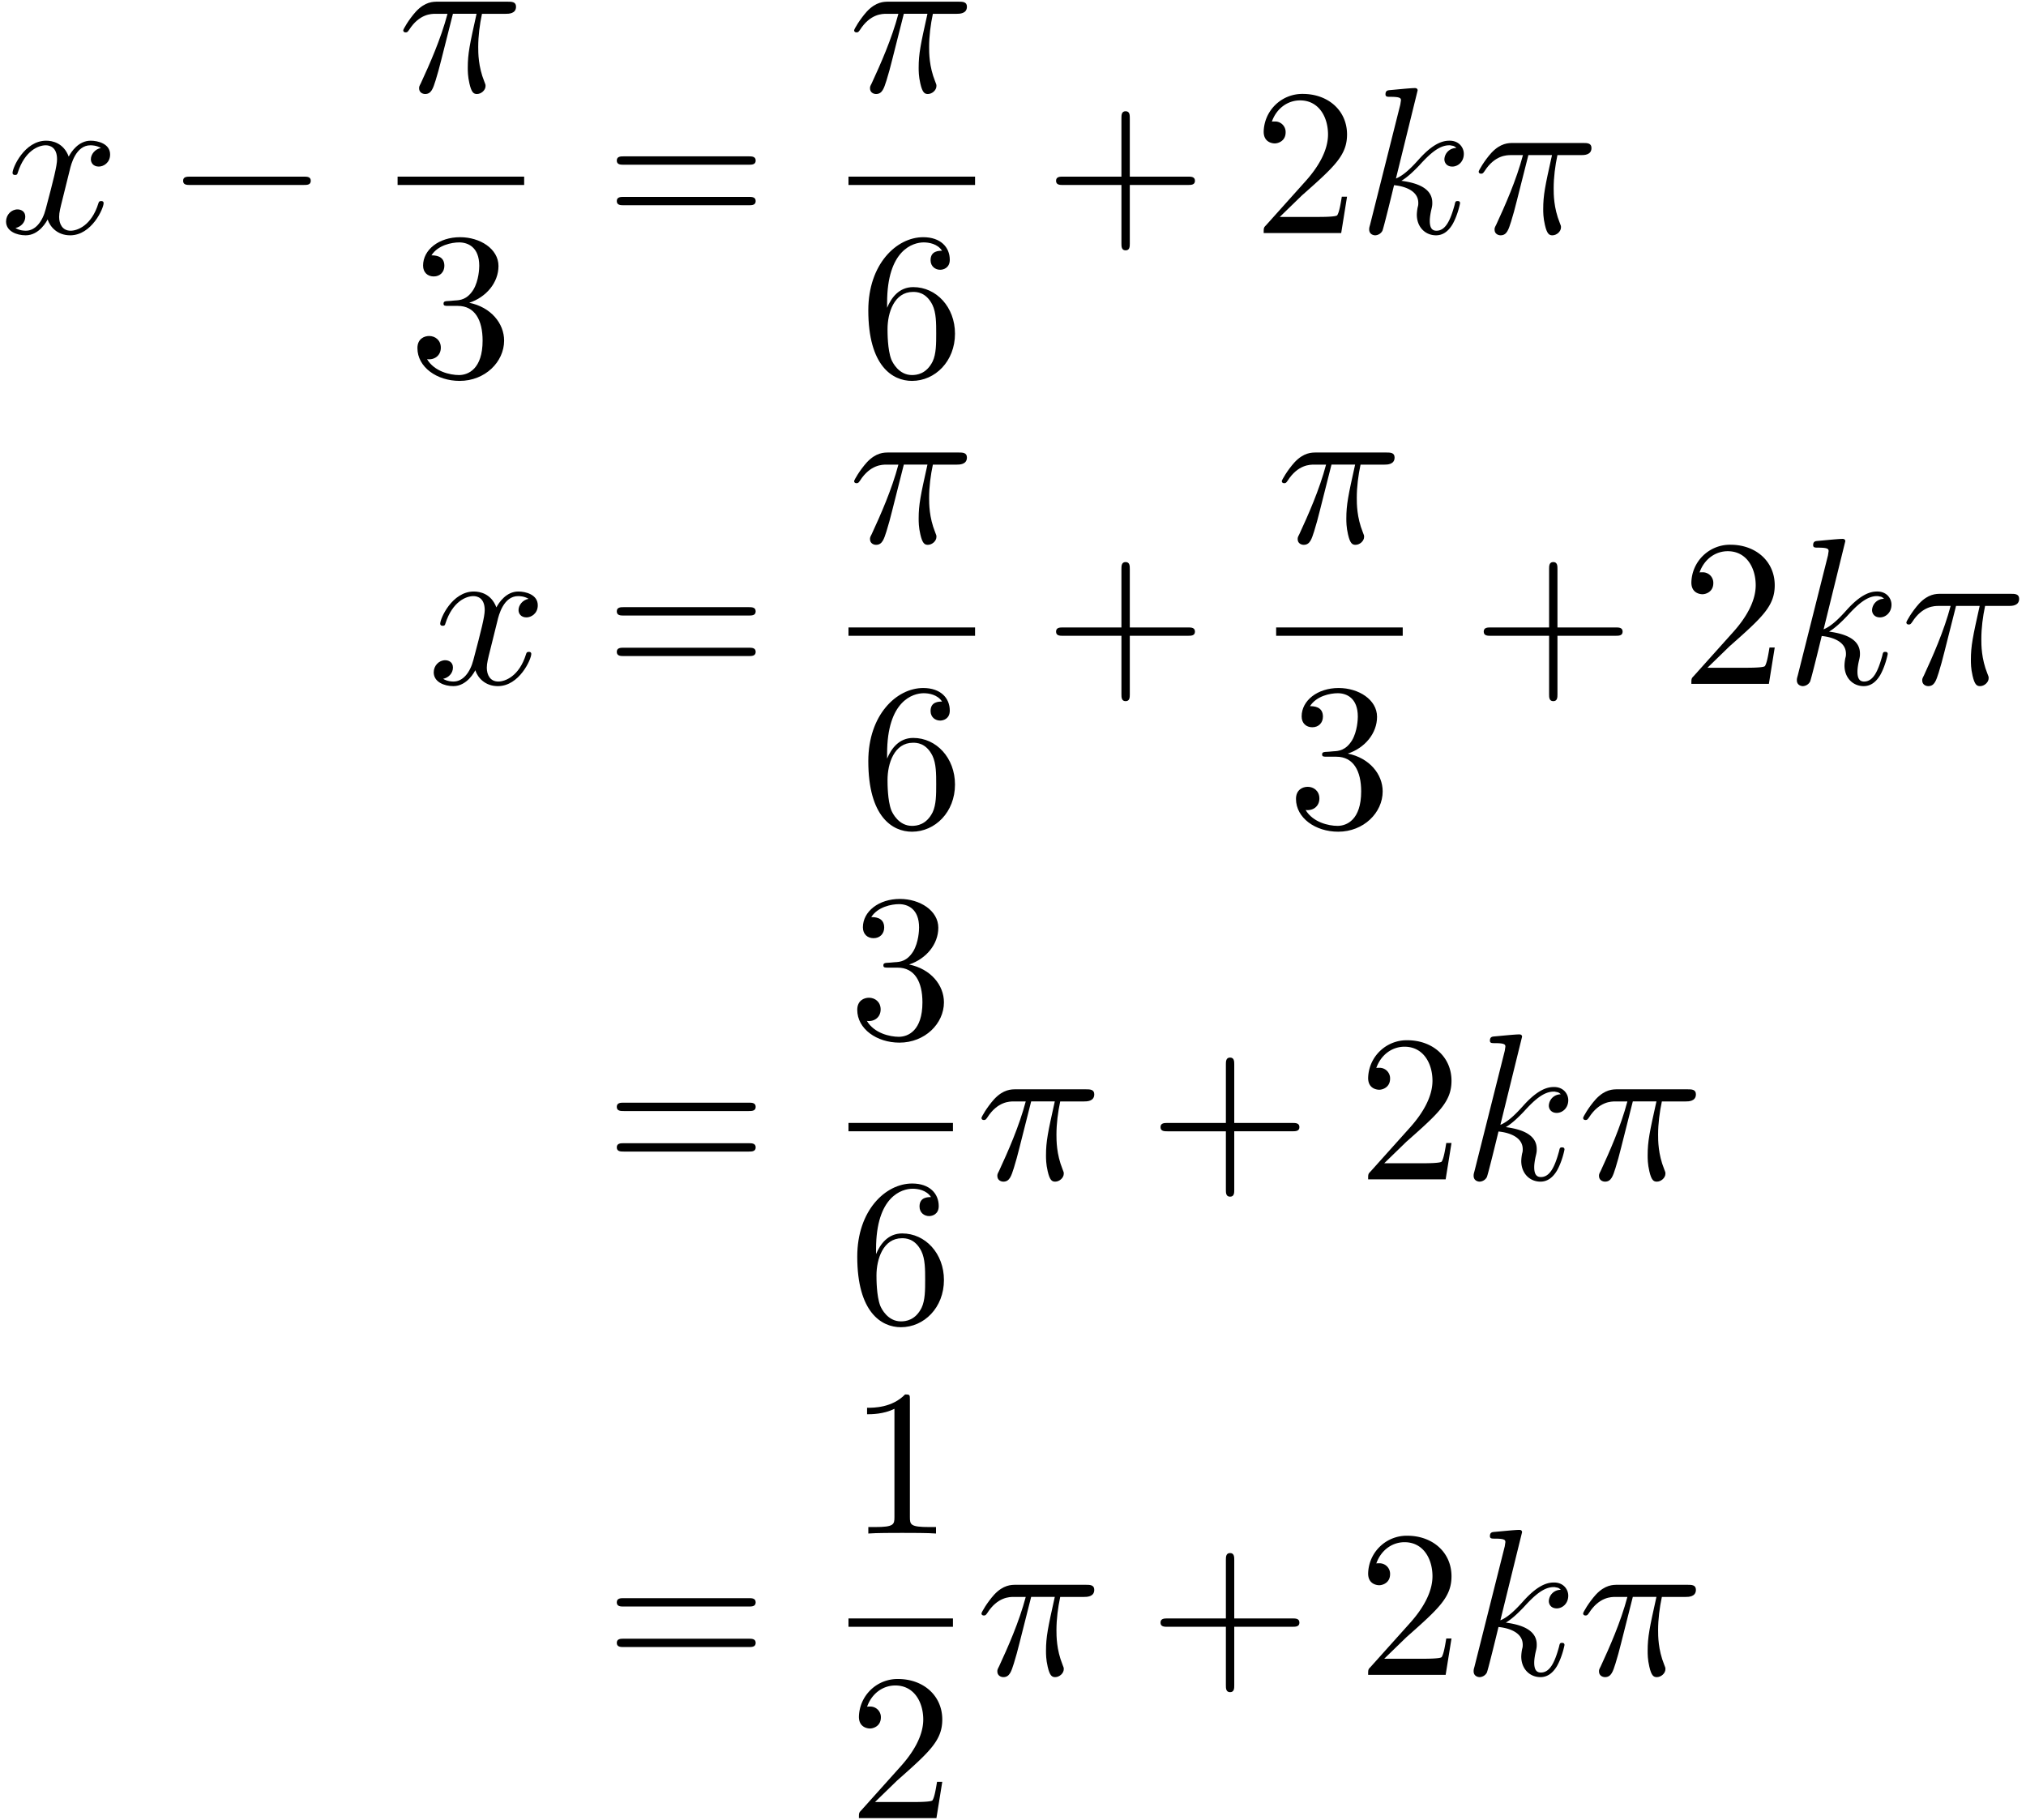
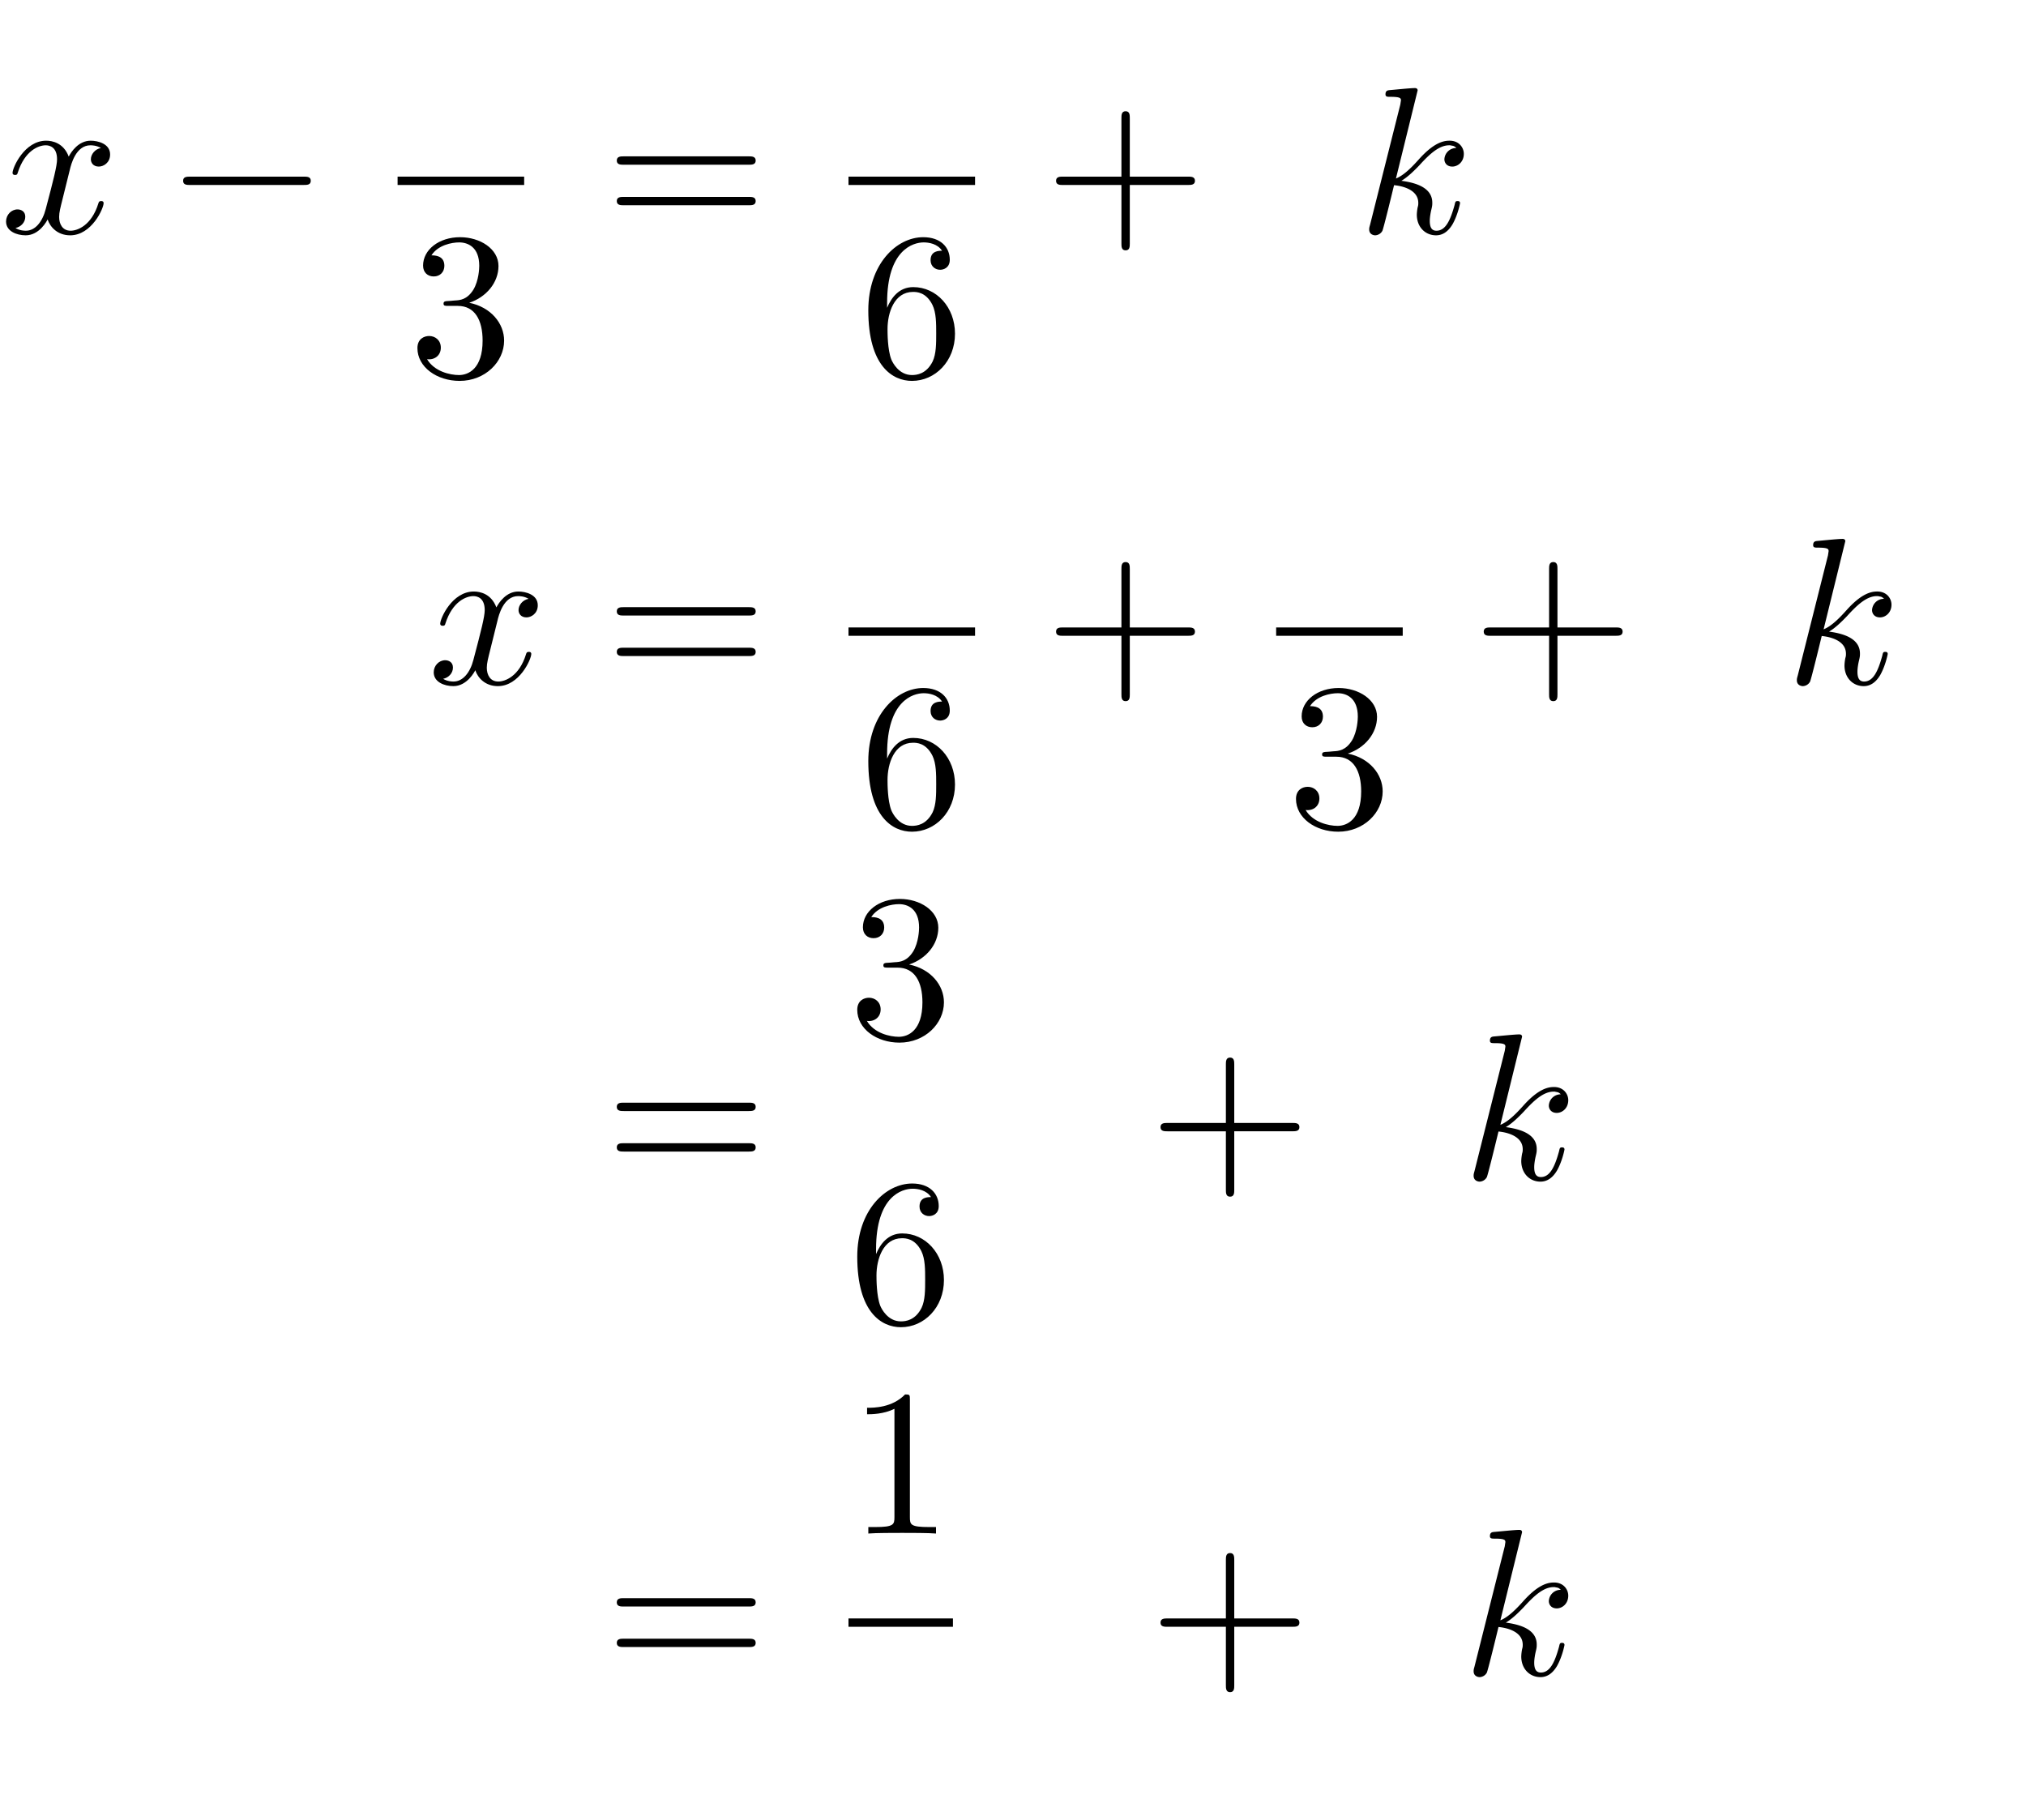
<svg xmlns="http://www.w3.org/2000/svg" xmlns:xlink="http://www.w3.org/1999/xlink" width="177" height="159" viewBox="1872.02 1508.627 105.803 95.044">
  <defs>
-     <path id="g1-25" d="M2.89-4.07h1.234c-.36 1.615-.459 2.085-.459 2.815 0 .164 0 .459.088.83.109.48.229.545.392.545.219 0 .448-.196.448-.415 0-.065 0-.087-.066-.24-.316-.785-.316-1.494-.316-1.8 0-.578.076-1.167.196-1.734h1.244c.142 0 .534 0 .534-.371 0-.262-.229-.262-.436-.262H2.095c-.24 0-.655 0-1.135.513-.382.425-.665.927-.665.982 0 .01 0 .109.13.109.088 0 .11-.044.175-.131.535-.84 1.167-.84 1.385-.84h.622C2.258-2.75 1.67-1.43 1.211-.436c-.087.163-.087.185-.087.261 0 .208.174.295.316.295.327 0 .415-.305.545-.71.153-.5.153-.523.295-1.068z" />
    <path id="g1-107" d="M3.13-7.45c0-.012 0-.12-.14-.12-.252 0-1.048.086-1.332.108-.087.011-.207.022-.207.218 0 .131.098.131.262.131.523 0 .545.077.545.186l-.033.218L.644-.425C.6-.273.6-.251.6-.185.6.065.818.12.916.12a.45.45 0 0 0 .371-.23c.055-.097.546-2.115.611-2.388.371.033 1.266.207 1.266.927 0 .076 0 .12-.033.23a2.4 2.4 0 0 0-.044.381c0 .644.437 1.08 1.004 1.08.327 0 .622-.175.862-.578.272-.48.392-1.08.392-1.102 0-.11-.098-.11-.13-.11-.11 0-.12.045-.153.197-.218.797-.47 1.353-.95 1.353-.207 0-.348-.12-.348-.513 0-.185.043-.436.087-.61.044-.186.044-.23.044-.339 0-.709-.688-1.025-1.615-1.145.338-.197.687-.546.938-.808.524-.578 1.026-1.047 1.56-1.047.066 0 .077 0 .098.011.131.022.142.022.23.087.021.011.021.022.043.044a.617.617 0 0 0-.622.59c0 .174.12.38.415.38.283 0 .6-.24.6-.665 0-.327-.251-.687-.742-.687-.305 0-.807.087-1.593.96-.37.415-.796.851-1.21 1.015z" />
    <path id="g1-120" d="M3.644-3.295c.065-.283.316-1.287 1.08-1.287.054 0 .316 0 .545.142-.305.055-.524.327-.524.59 0 .174.12.38.415.38.24 0 .59-.195.59-.632 0-.567-.645-.72-1.015-.72-.633 0-1.015.578-1.146.83-.273-.72-.862-.83-1.178-.83-1.135 0-1.756 1.407-1.756 1.68 0 .11.109.11.13.11.088 0 .12-.023.142-.12.371-1.157 1.091-1.43 1.462-1.43.207 0 .59.098.59.731 0 .338-.186 1.07-.59 2.596C2.215-.578 1.833-.12 1.353-.12c-.066 0-.317 0-.546-.142.273-.054.513-.283.513-.589 0-.294-.24-.382-.404-.382-.327 0-.6.284-.6.633 0 .502.546.72 1.026.72.72 0 1.113-.764 1.145-.83.131.405.524.83 1.178.83 1.124 0 1.746-1.407 1.746-1.68 0-.11-.098-.11-.131-.11-.098 0-.12.045-.142.12-.36 1.168-1.102 1.43-1.45 1.43-.426 0-.6-.35-.6-.72 0-.24.065-.48.185-.96z" />
    <path id="g2-43" d="M4.462-2.51h3.043c.153 0 .36 0 .36-.217s-.207-.218-.36-.218H4.462V-6c0-.153 0-.36-.218-.36s-.219.207-.219.36v3.055H.971c-.153 0-.36 0-.36.218s.207.218.36.218h3.054V.545c0 .153 0 .36.219.36s.218-.207.218-.36z" />
    <path id="g2-49" d="M3.207-6.982c0-.262 0-.283-.25-.283-.677.698-1.637.698-1.986.698v.338c.218 0 .862 0 1.429-.284v5.651c0 .393-.033.524-1.015.524h-.349V0c.382-.033 1.331-.033 1.768-.033s1.385 0 1.767.033v-.338h-.35c-.981 0-1.014-.12-1.014-.524z" />
-     <path id="g2-50" d="m1.385-.84 1.157-1.124c1.702-1.505 2.356-2.094 2.356-3.185 0-1.244-.982-2.116-2.313-2.116a2.016 2.016 0 0 0-2.04 1.974c0 .611.546.611.579.611.185 0 .567-.13.567-.578a.55.55 0 0 0-.578-.567c-.088 0-.11 0-.142.01.25-.709.84-1.112 1.473-1.112.992 0 1.461.883 1.461 1.778 0 .873-.545 1.734-1.145 2.41L.665-.403c-.12.12-.12.142-.12.404h4.048l.305-1.898h-.273c-.054.327-.13.807-.24.97C4.31-.84 3.59-.84 3.35-.84z" />
    <path id="g2-51" d="M3.164-3.84c.894-.295 1.527-1.058 1.527-1.92 0-.895-.96-1.505-2.007-1.505-1.102 0-1.931.654-1.931 1.483 0 .36.24.567.556.567.338 0 .556-.24.556-.556 0-.545-.512-.545-.676-.545.338-.535 1.058-.677 1.451-.677.447 0 1.047.24 1.047 1.222 0 .131-.022.764-.305 1.244-.327.523-.698.556-.971.567-.087.01-.35.033-.426.033-.087.01-.163.022-.163.13 0 .12.076.12.262.12h.48c.894 0 1.298.742 1.298 1.812 0 1.483-.753 1.8-1.233 1.8-.469 0-1.287-.186-1.669-.83.382.055.72-.185.72-.6 0-.392-.295-.61-.61-.61-.263 0-.612.152-.612.632C.458-.48 1.473.24 2.662.24c1.33 0 2.323-.993 2.323-2.105 0-.895-.687-1.746-1.821-1.975" />
    <path id="g2-54" d="M1.44-3.578v-.262c0-2.76 1.353-3.153 1.91-3.153.26 0 .72.066.96.437-.165 0-.6 0-.6.49 0 .339.26.502.5.502.175 0 .503-.098.503-.523 0-.655-.48-1.178-1.386-1.178-1.396 0-2.869 1.407-2.869 3.818C.458-.535 1.724.24 2.738.24 3.95.24 4.985-.785 4.985-2.225c0-1.386-.97-2.433-2.181-2.433-.742 0-1.146.556-1.364 1.08M2.738-.065c-.687 0-1.014-.655-1.08-.819-.196-.512-.196-1.385-.196-1.581 0-.851.349-1.942 1.33-1.942.175 0 .677 0 1.015.676.197.404.197.96.197 1.495 0 .523 0 1.069-.186 1.461-.327.655-.829.71-1.08.71" />
    <path id="g2-61" d="M7.495-3.567c.163 0 .37 0 .37-.218s-.207-.219-.36-.219H.971c-.153 0-.36 0-.36.219s.207.218.37.218zm.01 2.116c.153 0 .36 0 .36-.218s-.207-.218-.37-.218H.982c-.164 0-.371 0-.371.218s.207.218.36.218z" />
    <path id="g0-0" d="M7.19-2.51c.185 0 .38 0 .38-.217s-.195-.218-.38-.218H1.286c-.185 0-.382 0-.382.218s.197.218.382.218z" />
  </defs>
  <g id="page1">
    <use xlink:href="#g1-120" x="1872.02" y="1520.797" />
    <use xlink:href="#g0-0" x="1880.679" y="1520.797" />
    <use xlink:href="#g1-25" x="1892.783" y="1513.417" />
    <path d="M1892.783 1517.852h6.61v.436h-6.61z" />
    <use xlink:href="#g2-51" x="1893.361" y="1528.28" />
    <use xlink:href="#g2-61" x="1903.619" y="1520.797" />
    <use xlink:href="#g1-25" x="1916.33" y="1513.417" />
    <path d="M1916.33 1517.852h6.61v.436h-6.61z" />
    <use xlink:href="#g2-54" x="1916.907" y="1528.28" />
    <use xlink:href="#g2-43" x="1926.559" y="1520.797" />
    <use xlink:href="#g2-50" x="1937.468" y="1520.797" />
    <use xlink:href="#g1-107" x="1942.923" y="1520.797" />
    <use xlink:href="#g1-25" x="1948.946" y="1520.797" />
    <use xlink:href="#g1-120" x="1894.354" y="1544.342" />
    <use xlink:href="#g2-61" x="1903.619" y="1544.342" />
    <use xlink:href="#g1-25" x="1916.33" y="1536.962" />
    <path d="M1916.33 1541.397h6.61v.436h-6.61z" />
    <use xlink:href="#g2-54" x="1916.907" y="1551.825" />
    <use xlink:href="#g2-43" x="1926.559" y="1544.342" />
    <use xlink:href="#g1-25" x="1938.664" y="1536.962" />
    <path d="M1938.664 1541.397h6.61v.436h-6.61z" />
    <use xlink:href="#g2-51" x="1939.242" y="1551.825" />
    <use xlink:href="#g2-43" x="1948.893" y="1544.342" />
    <use xlink:href="#g2-50" x="1959.803" y="1544.342" />
    <use xlink:href="#g1-107" x="1965.257" y="1544.342" />
    <use xlink:href="#g1-25" x="1971.28" y="1544.342" />
    <use xlink:href="#g2-61" x="1903.619" y="1570.221" />
    <use xlink:href="#g2-51" x="1916.33" y="1562.841" />
-     <path d="M1916.33 1567.275h5.455v.436h-5.455z" />
    <use xlink:href="#g2-54" x="1916.33" y="1577.704" />
    <use xlink:href="#g1-25" x="1922.98" y="1570.221" />
    <use xlink:href="#g2-43" x="1932.014" y="1570.221" />
    <use xlink:href="#g2-50" x="1942.923" y="1570.221" />
    <use xlink:href="#g1-107" x="1948.377" y="1570.221" />
    <use xlink:href="#g1-25" x="1954.4" y="1570.221" />
    <use xlink:href="#g2-61" x="1903.619" y="1596.099" />
    <use xlink:href="#g2-49" x="1916.33" y="1588.719" />
    <path d="M1916.33 1593.154h5.455v.436h-5.455z" />
    <use xlink:href="#g2-50" x="1916.33" y="1603.582" />
    <use xlink:href="#g1-25" x="1922.98" y="1596.099" />
    <use xlink:href="#g2-43" x="1932.014" y="1596.099" />
    <use xlink:href="#g2-50" x="1942.923" y="1596.099" />
    <use xlink:href="#g1-107" x="1948.377" y="1596.099" />
    <use xlink:href="#g1-25" x="1954.4" y="1596.099" />
  </g>
  <script type="text/ecmascript">if(window.parent.postMessage)window.parent.postMessage("59.625|132.75|119.25|"+window.location,"*");</script>
</svg>